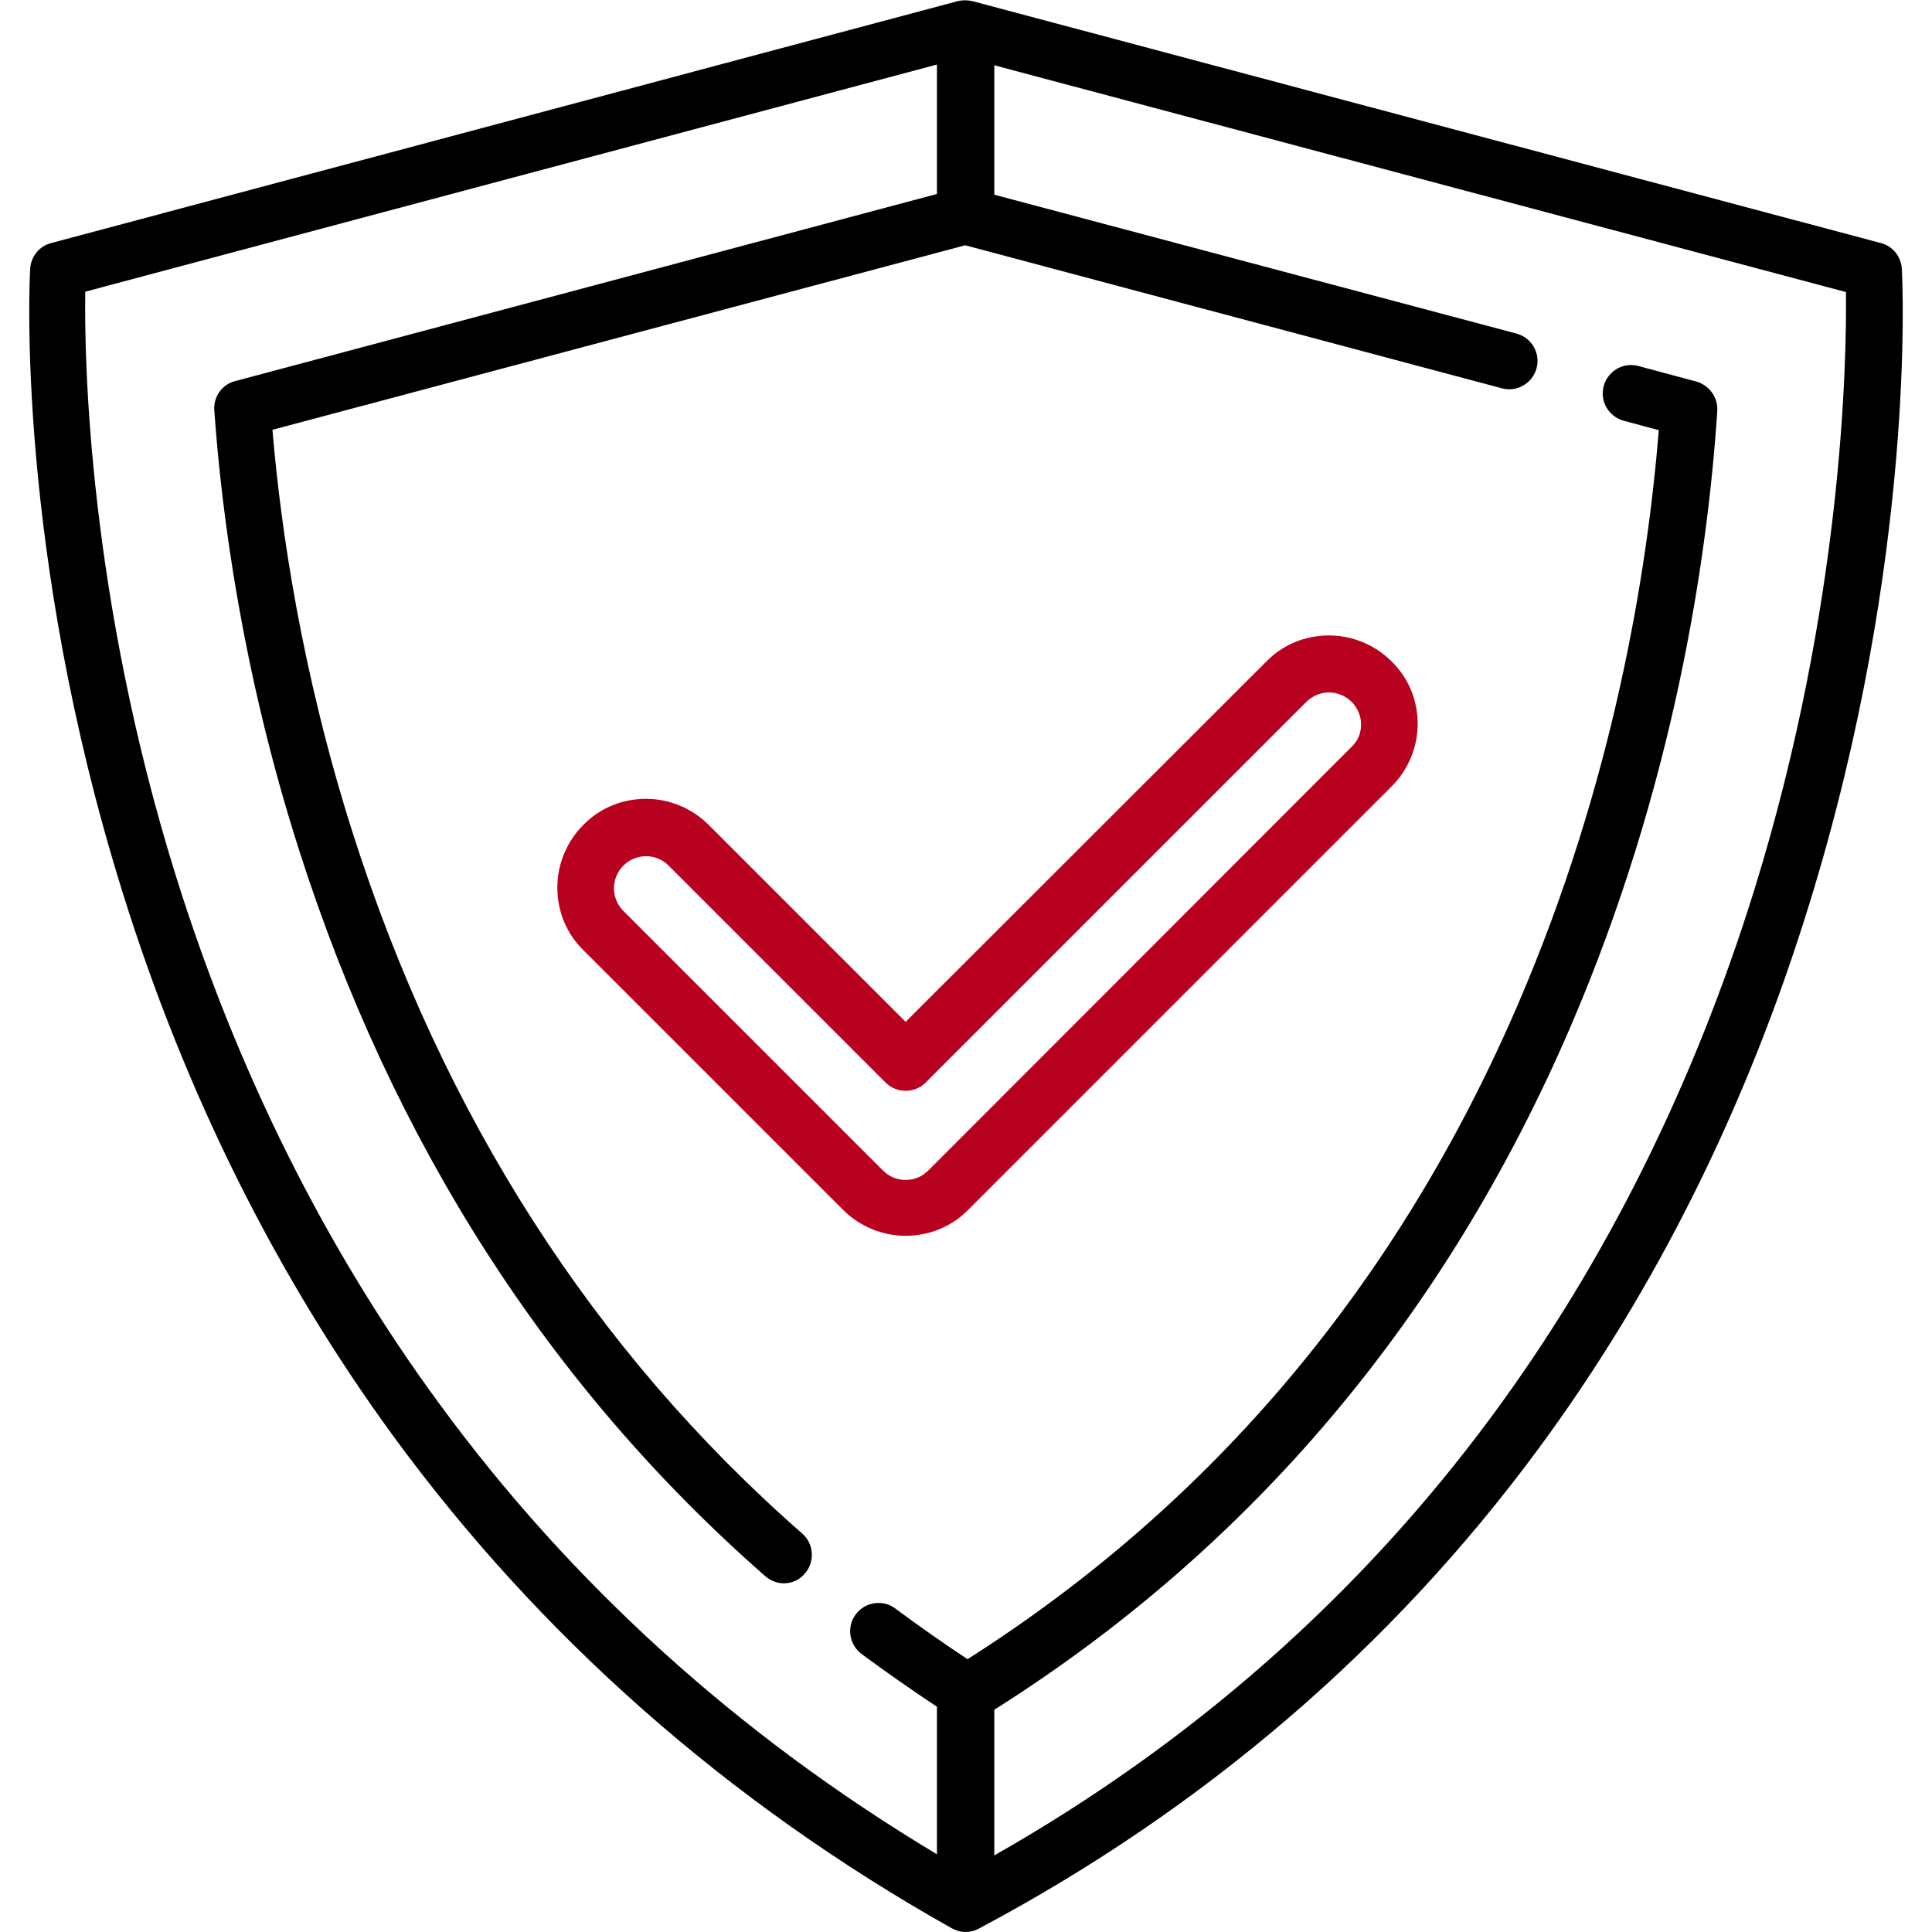
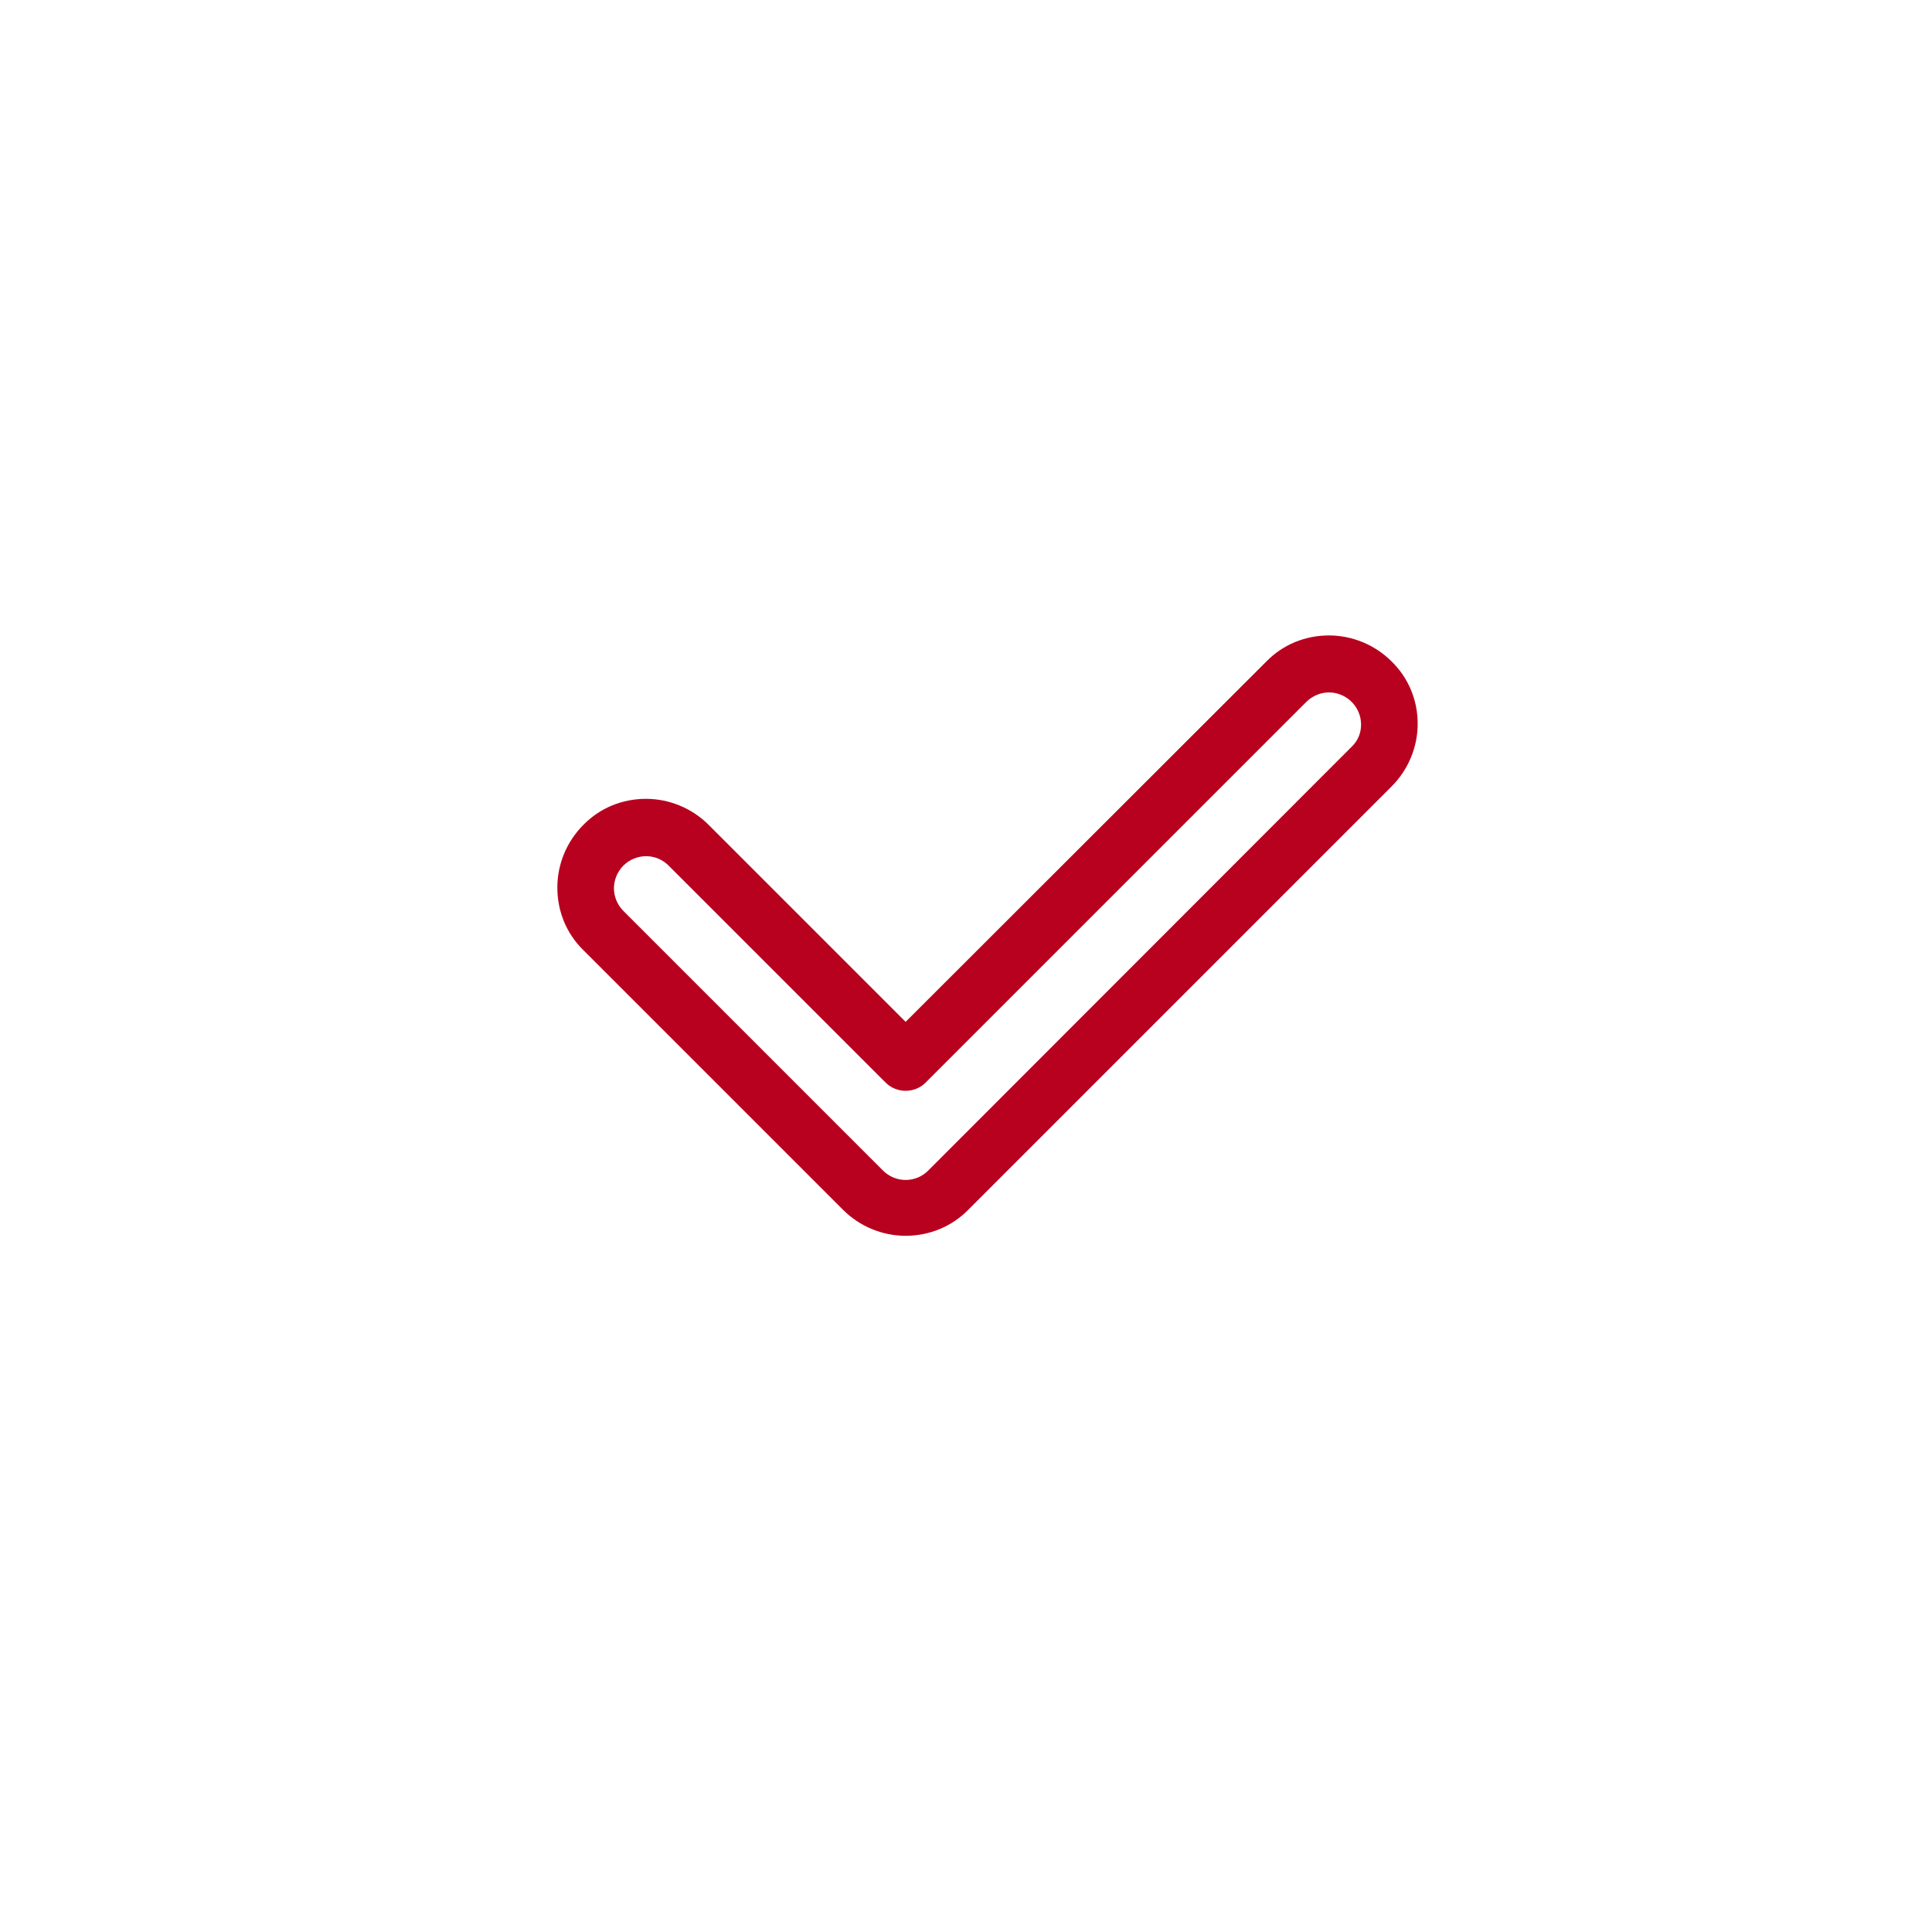
<svg xmlns="http://www.w3.org/2000/svg" width="512" height="512" viewBox="0 0 512 512" fill="none">
-   <path d="M504 71.2C503.8 68 501.6 65.2 498.4 64.4L257.7 0.3C256.4 0 255.1 0 253.8 0.3L13.6 64.4C10.4 65.2 8.2 68 8 71.2C7.8 74.2 4.2 145.7 32.4 236.2C48.9 289.3 73.1 337.9 104.1 380.4C143 433.6 192.8 477.6 252.2 511C253.3 511.6 254.6 512 255.9 512C257.1 512 258.3 511.7 259.4 511.1C318.9 479.5 368.9 436.6 407.8 383.8C438.9 341.6 463.1 292.9 479.6 239.2C507.8 147.8 504.2 74.3 504 71.2ZM465.1 235.2C449 287.2 425.6 334.3 395.5 375.1C360.4 422.7 316 461.9 263.5 491.7V453.1C331.6 410.1 383 349.2 416.2 272.1C443.5 208.6 452.5 148.3 455.1 108.9C455.3 105.3 453 102.1 449.5 101.1L434.2 97C430.2 95.9 426.1 98.3 425 102.3C423.9 106.3 426.3 110.4 430.3 111.5L439.6 114C436.5 152.2 427.4 207.8 402.3 266.1C370.5 340 321.4 398.4 256.4 439.7C249.9 435.4 243.5 430.9 237.3 426.3C234 423.8 229.3 424.5 226.8 427.8C224.3 431.1 225 435.8 228.3 438.3C234.8 443.1 241.5 447.8 248.3 452.3V491.4C195.7 459.9 151.3 419.7 116.2 371.7C86.1 330.6 62.7 283.6 46.6 232.1C23.5 158 22.3 95.5 22.6 77.3L248.3 17.1V51.4L62.3 101C58.8 101.9 56.5 105.2 56.8 108.8C58.7 135.9 64.2 178.1 79.2 225.1C104 302.8 145.6 367.6 202.8 417.7C204.2 418.9 206 419.6 207.7 419.6C209.8 419.6 211.9 418.7 213.3 417C216 413.9 215.7 409.1 212.6 406.4C157.4 358.1 117.3 295.6 93.4 220.5C80 178.3 74.4 140.2 72.2 113.9L255.8 65L398 102.9C402 104 406.1 101.6 407.2 97.6C408.3 93.6 405.9 89.5 401.9 88.4L263.5 51.6V17.3L489.2 77.4C489.4 96 488.3 160.1 465.1 235.2Z" fill="black" />
  <path d="M368.8 175.3C364.4 170.9 358.4 168.4 352.2 168.4C345.9 168.4 340 170.8 335.6 175.3L240 270.8L187.8 218.6C183.4 214.2 177.4 211.7 171.2 211.7C164.9 211.7 159 214.1 154.6 218.6C150.2 223 147.7 229 147.7 235.2C147.7 241.5 150.1 247.4 154.6 251.8L223.4 320.6C227.8 325 233.8 327.5 240 327.5C246.2 327.5 252.2 325.1 256.6 320.6L368.8 208.4C373.2 204 375.7 198 375.7 191.8C375.7 185.6 373.3 179.7 368.8 175.3ZM358.2 197.9L246 310.2C244.4 311.8 242.3 312.7 240 312.7C237.7 312.7 235.6 311.8 234 310.2L165.2 241.4C163.6 239.8 162.7 237.6 162.7 235.4C162.7 233.2 163.6 231 165.2 229.4C166.8 227.8 169 226.9 171.2 226.9C173.5 226.9 175.6 227.8 177.2 229.4L234.7 286.9C237.6 289.8 242.4 289.8 245.3 286.9L346.2 186C347.8 184.4 350 183.5 352.2 183.5C354.4 183.5 356.6 184.4 358.2 186C359.8 187.6 360.7 189.8 360.7 192C360.7 194.2 359.9 196.3 358.2 197.9Z" fill="#B8011F" />
</svg>